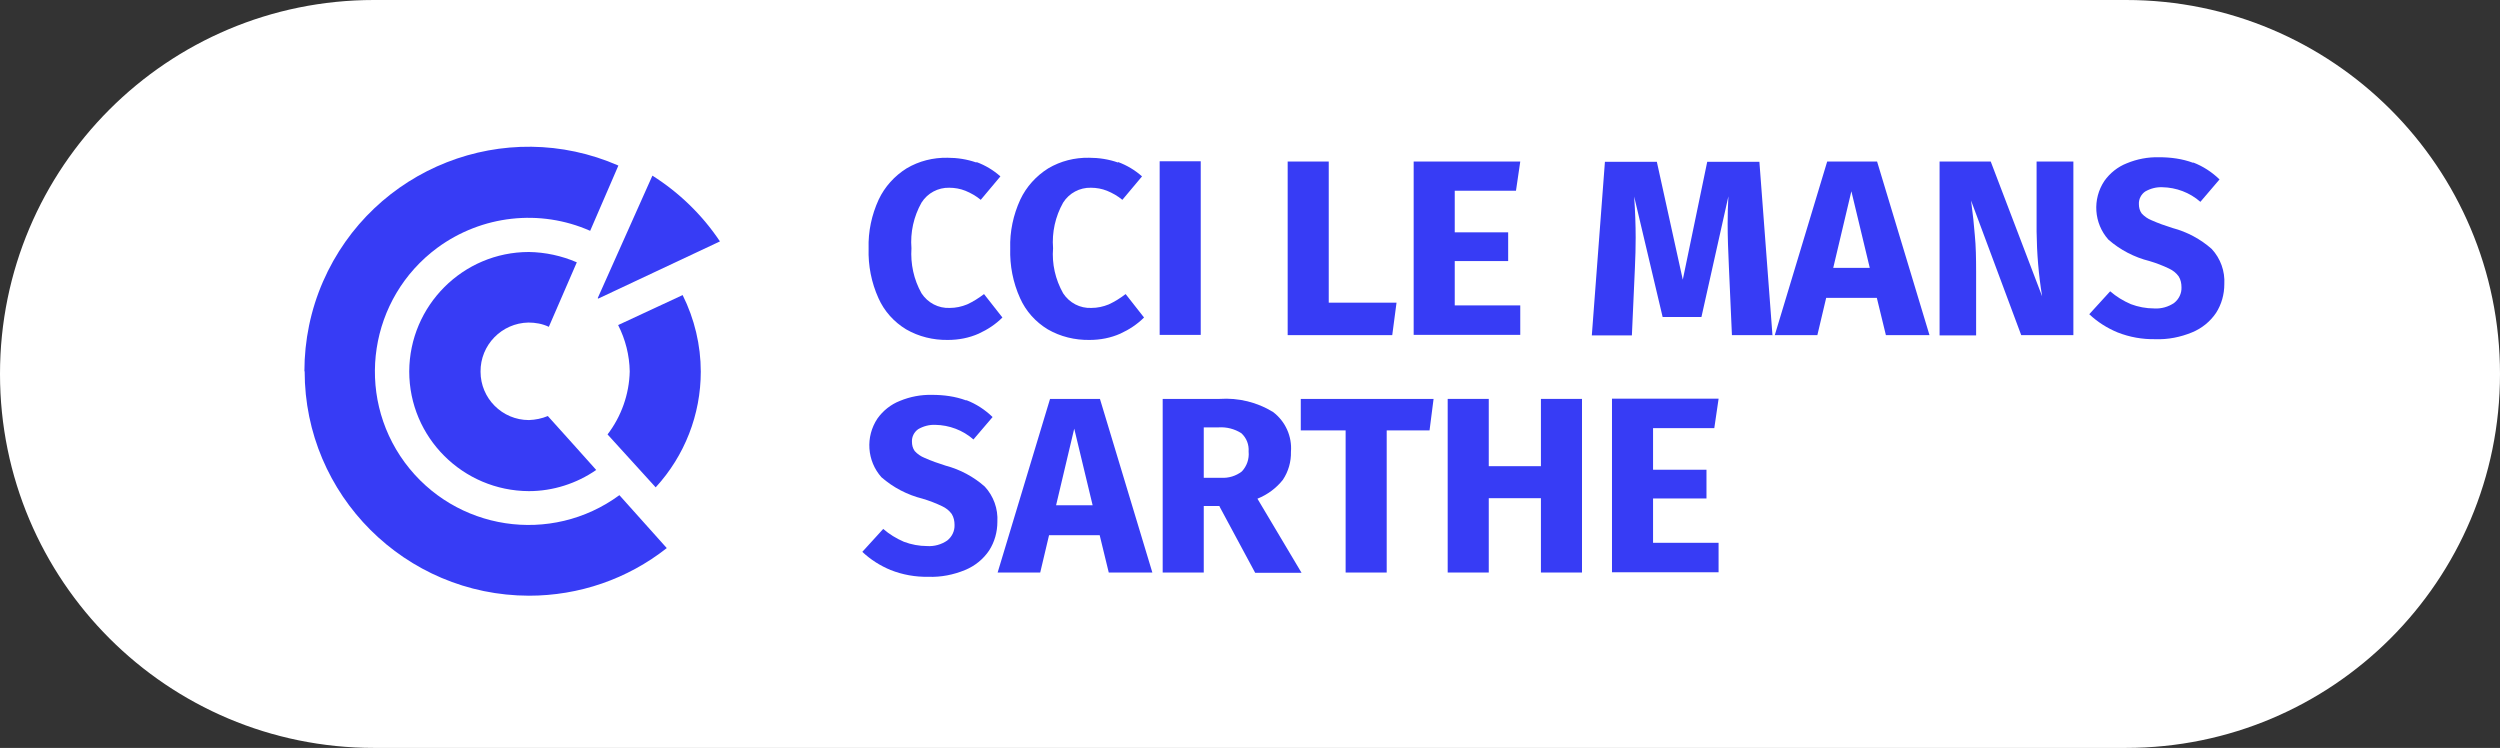
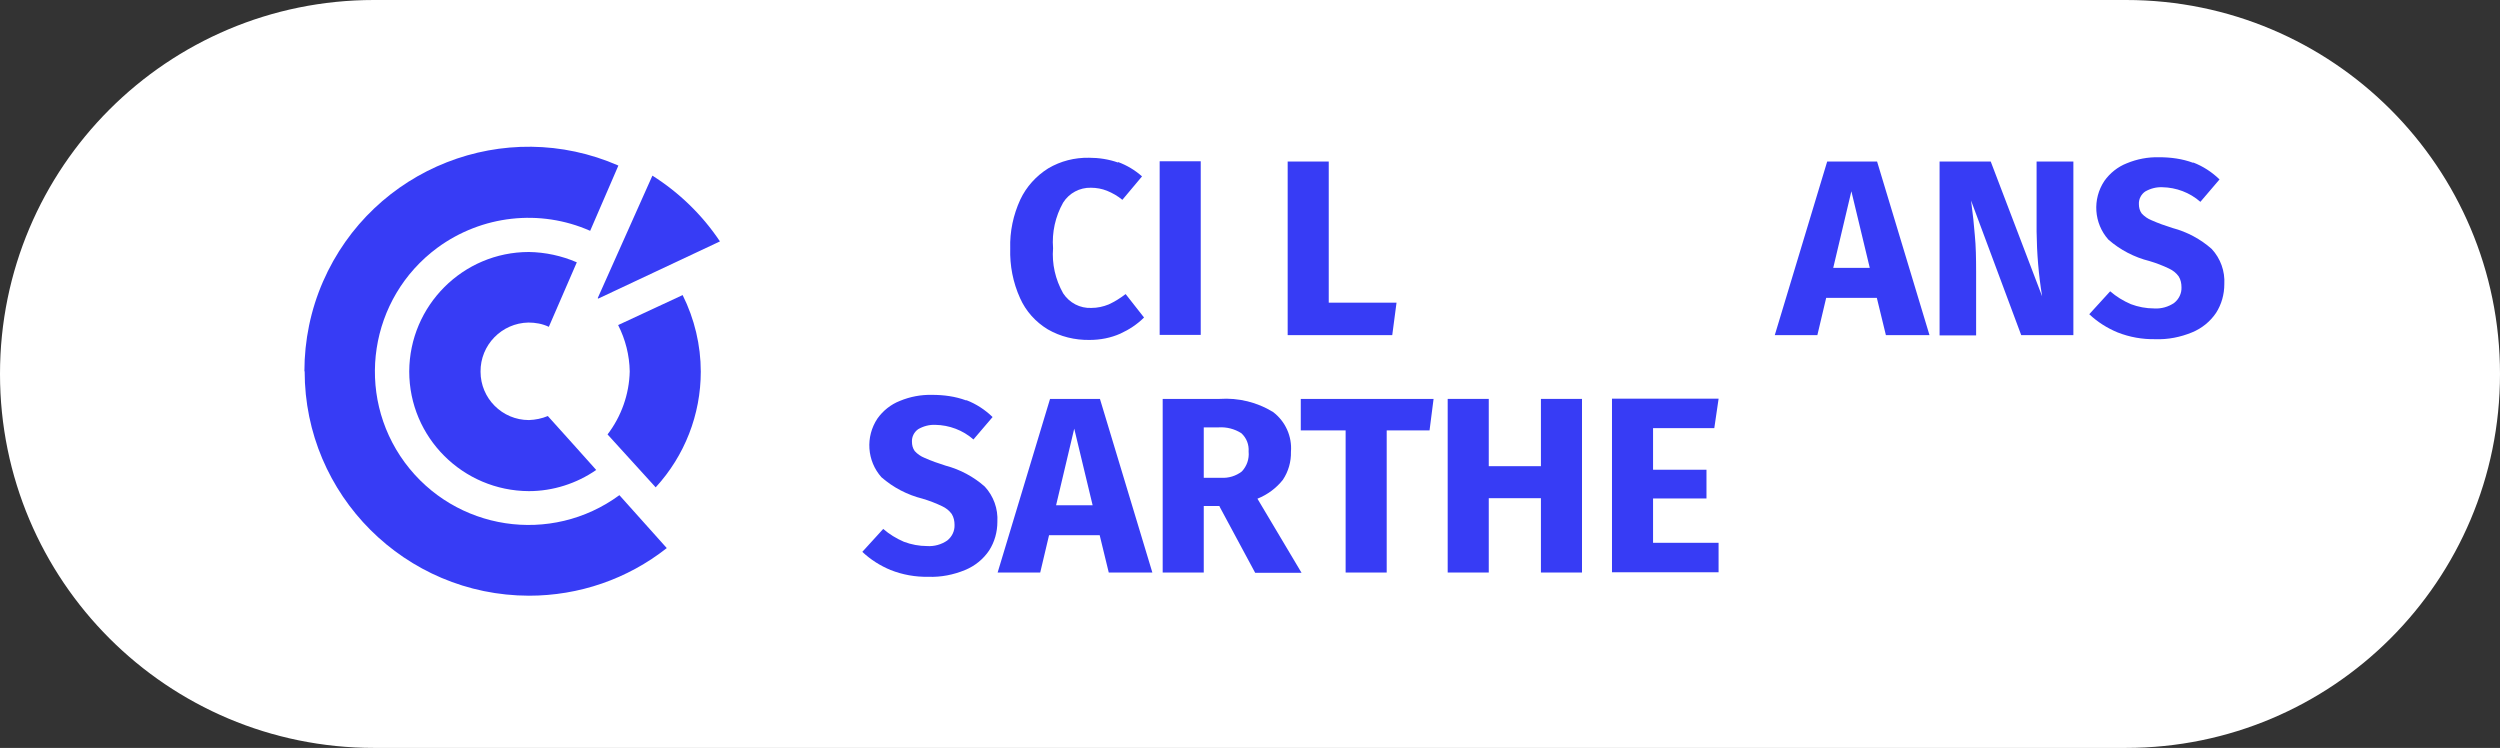
<svg xmlns="http://www.w3.org/2000/svg" id="Calque_2" viewBox="0 0 99.21 29.68">
  <rect x="0" y="0" width="99.21" height="29.68" fill="#333333" stroke="none" />
  <defs>
    <style>.cls-1{fill:#fff;}.cls-2{fill:#373cf5;}</style>
  </defs>
  <g id="Calque_1-2">
    <g id="Groupe_1800">
      <path id="Tracé_169" class="cls-1" d="M84.37,29.68H14.84c-8.2,0-14.84-6.64-14.84-14.84H0C0,6.64,6.64,0,14.84,0h0S84.37,0,84.37,0c8.2,0,14.84,6.64,14.84,14.84h0c0,8.2-6.64,14.84-14.84,14.84h0" />
-       <path id="Tracé_170" class="cls-2" d="M38.75,6.43c.35,.13,.67,.32,.95,.57l-.78,.93c-.18-.15-.39-.27-.61-.36-.2-.08-.42-.12-.64-.12-.44-.01-.86,.21-1.1,.59-.31,.55-.45,1.18-.4,1.81-.04,.62,.09,1.24,.4,1.79,.25,.38,.67,.6,1.12,.58,.24,0,.47-.05,.69-.14,.24-.11,.46-.25,.67-.41l.73,.93c-.27,.27-.59,.48-.94,.64-.38,.17-.8,.25-1.22,.25-.58,.01-1.16-.13-1.66-.42-.48-.29-.87-.72-1.1-1.24-.28-.62-.41-1.29-.39-1.97-.02-.67,.12-1.33,.4-1.94,.24-.51,.63-.94,1.11-1.24,.49-.29,1.05-.43,1.62-.42,.39,0,.78,.06,1.15,.19" />
      <path id="Tracé_171" class="cls-2" d="M44.37,6.43c.35,.13,.67,.32,.95,.57l-.78,.93c-.18-.15-.39-.27-.61-.36-.2-.08-.42-.12-.64-.12-.44-.01-.86,.21-1.1,.59-.31,.55-.45,1.18-.4,1.81-.05,.62,.09,1.24,.4,1.79,.25,.38,.67,.6,1.12,.58,.24,0,.47-.05,.69-.14,.24-.11,.46-.25,.67-.41l.73,.93c-.27,.27-.59,.48-.94,.64-.38,.17-.8,.25-1.22,.25-.58,.01-1.16-.13-1.66-.42-.48-.29-.87-.72-1.1-1.24-.28-.62-.41-1.29-.39-1.97-.02-.67,.12-1.33,.4-1.94,.24-.51,.63-.94,1.11-1.24,.49-.29,1.05-.43,1.62-.42,.39,0,.78,.06,1.15,.19" />
      <rect id="Rectangle_319" class="cls-2" x="46.02" y="6.4" width="1.63" height="6.89" />
      <path id="Tracé_172" class="cls-2" d="M52.73,6.41v5.6h2.69l-.17,1.29h-4.15V6.41h1.63Z" />
-       <path id="Tracé_173" class="cls-2" d="M60.33,6.41l-.17,1.16h-2.43v1.65h2.12v1.14h-2.12v1.76h2.6v1.17h-4.23V6.41h4.22Z" />
-       <path id="Tracé_174" class="cls-2" d="M70.33,13.3h-1.6l-.12-2.7c-.03-.64-.05-1.22-.05-1.72,0-.38,.01-.75,.03-1.09l-1.07,4.79h-1.54l-1.13-4.78c.04,.58,.06,1.12,.06,1.63,0,.38-.01,.78-.03,1.2l-.12,2.68h-1.59l.52-6.89h2.06l1.03,4.68,.97-4.68h2.07l.52,6.9Z" />
      <path id="Tracé_175" class="cls-2" d="M74.84,13.3l-.36-1.48h-2.01l-.35,1.48h-1.69l2.08-6.89h1.98l2.08,6.89h-1.73Zm-2.09-2.67h1.45l-.73-3.04-.72,3.04Z" />
      <path id="Tracé_176" class="cls-2" d="M82.29,13.3h-2.08l-1.99-5.34c.07,.52,.12,.99,.15,1.39,.04,.4,.05,.88,.05,1.43v2.53h-1.45V6.41h2.03l2.04,5.35c-.14-.85-.21-1.71-.22-2.57v-2.78h1.46v6.89Z" />
      <path id="Tracé_177" class="cls-2" d="M87.04,6.45c.39,.15,.74,.38,1.04,.67l-.76,.89c-.42-.37-.96-.57-1.51-.58-.24-.01-.47,.05-.68,.17-.16,.11-.26,.3-.25,.5,0,.13,.03,.26,.11,.37,.11,.12,.24,.21,.39,.27,.27,.12,.55,.22,.84,.31,.57,.15,1.11,.44,1.55,.83,.35,.38,.53,.88,.5,1.4,0,.4-.11,.8-.33,1.14-.23,.34-.56,.61-.95,.77-.46,.19-.96,.29-1.46,.27-.51,.01-1.02-.08-1.5-.27-.41-.17-.79-.41-1.12-.72l.83-.91c.24,.21,.52,.38,.82,.51,.29,.11,.61,.17,.92,.17,.28,.02,.57-.06,.8-.22,.19-.15,.3-.38,.29-.62,0-.15-.03-.3-.11-.43-.1-.14-.23-.24-.38-.31-.25-.12-.51-.22-.78-.3-.6-.15-1.16-.44-1.63-.85-.58-.65-.64-1.61-.16-2.33,.22-.31,.53-.56,.89-.7,.41-.17,.84-.25,1.28-.24,.46,0,.92,.06,1.35,.22" />
      <path id="Tracé_178" class="cls-2" d="M38.35,15.88c.39,.15,.74,.38,1.04,.67l-.76,.89c-.42-.37-.96-.57-1.51-.58-.24-.01-.47,.05-.68,.17-.16,.11-.26,.3-.25,.5,0,.13,.03,.26,.11,.37,.11,.12,.24,.21,.39,.27,.27,.12,.55,.22,.84,.31,.57,.15,1.11,.44,1.55,.83,.35,.38,.53,.88,.5,1.4,0,.4-.11,.8-.33,1.14-.23,.34-.56,.61-.95,.77-.46,.19-.96,.29-1.46,.27-.51,.01-1.02-.08-1.5-.27-.41-.17-.79-.41-1.12-.72l.83-.91c.24,.21,.52,.38,.82,.51,.29,.11,.61,.17,.92,.17,.28,.02,.57-.06,.8-.22,.19-.15,.3-.38,.29-.62,0-.15-.03-.3-.11-.43-.1-.14-.23-.24-.38-.31-.25-.12-.51-.22-.78-.3-.6-.15-1.16-.44-1.63-.85-.58-.65-.64-1.61-.16-2.33,.22-.31,.53-.56,.89-.7,.41-.17,.84-.25,1.28-.24,.46,0,.92,.06,1.35,.22" />
      <path id="Tracé_179" class="cls-2" d="M44,22.72l-.36-1.48h-2.01l-.35,1.48h-1.69l2.08-6.89h1.98l2.08,6.89h-1.73Zm-2.09-2.67h1.45l-.73-3.04-.72,3.04Z" />
      <path id="Tracé_180" class="cls-2" d="M48.41,20.08h-.64v2.64h-1.63v-6.89h2.26c.74-.05,1.49,.13,2.12,.52,.49,.37,.76,.97,.71,1.58,.01,.39-.1,.78-.32,1.11-.26,.33-.61,.59-1.01,.75l1.75,2.94h-1.84l-1.42-2.64Zm-.64-1.12h.69c.29,.02,.59-.07,.82-.25,.2-.21,.3-.5,.27-.79,.02-.27-.08-.54-.29-.73-.27-.17-.58-.25-.9-.23h-.59v1.99Z" />
      <path id="Tracé_181" class="cls-2" d="M56.89,15.83l-.16,1.25h-1.7v5.64h-1.63v-5.64h-1.78v-1.25h5.27Z" />
-       <path id="Tracé_182" class="cls-2" d="M61.15,22.72v-2.95h-2.07v2.95h-1.63v-6.89h1.63v2.67h2.07v-2.67h1.63v6.89h-1.63Z" />
+       <path id="Tracé_182" class="cls-2" d="M61.15,22.72v-2.95h-2.07v2.95h-1.63v-6.89h1.63v2.67h2.07v-2.67h1.63v6.89h-1.63" />
      <path id="Tracé_183" class="cls-2" d="M68.2,15.83l-.17,1.16h-2.43v1.65h2.12v1.14h-2.12v1.76h2.6v1.17h-4.23v-6.89h4.23Z" />
      <path id="Tracé_184" class="cls-2" d="M12.09,14.74c0,4.91,3.99,8.89,8.9,8.9,1.99,0,3.91-.66,5.47-1.89l-1.88-2.1c-2.71,1.99-6.52,1.41-8.52-1.3-1.99-2.71-1.41-6.52,1.3-8.52,1.76-1.29,4.07-1.55,6.06-.67l1.12-2.59c-4.5-1.97-9.75,.09-11.72,4.6-.49,1.12-.74,2.34-.74,3.56" />
      <path id="Tracé_185" class="cls-2" d="M16.24,14.74c0,2.62,2.13,4.74,4.75,4.75,.95,0,1.89-.3,2.67-.84,0,0-1.76-1.97-1.92-2.14-.24,.1-.49,.15-.75,.16-1.06,0-1.92-.86-1.92-1.92-.01-1.06,.84-1.93,1.9-1.95,.28,0,.56,.05,.81,.17l1.11-2.56c-.6-.26-1.25-.4-1.9-.41-2.62,0-4.74,2.13-4.75,4.74" />
      <path id="Tracé_186" class="cls-2" d="M24.53,12.9c.29,.57,.45,1.2,.46,1.84-.02,.9-.33,1.78-.88,2.5l1.91,2.1c1.15-1.25,1.79-2.89,1.79-4.59,0-1.05-.25-2.1-.72-3.04l-2.56,1.19Z" />
      <path id="Tracé_187" class="cls-2" d="M23.74,11.85l4.83-2.27c-.7-1.05-1.62-1.94-2.68-2.61l-2.17,4.86,.02,.02Z" />
    </g>
  </g>
</svg>